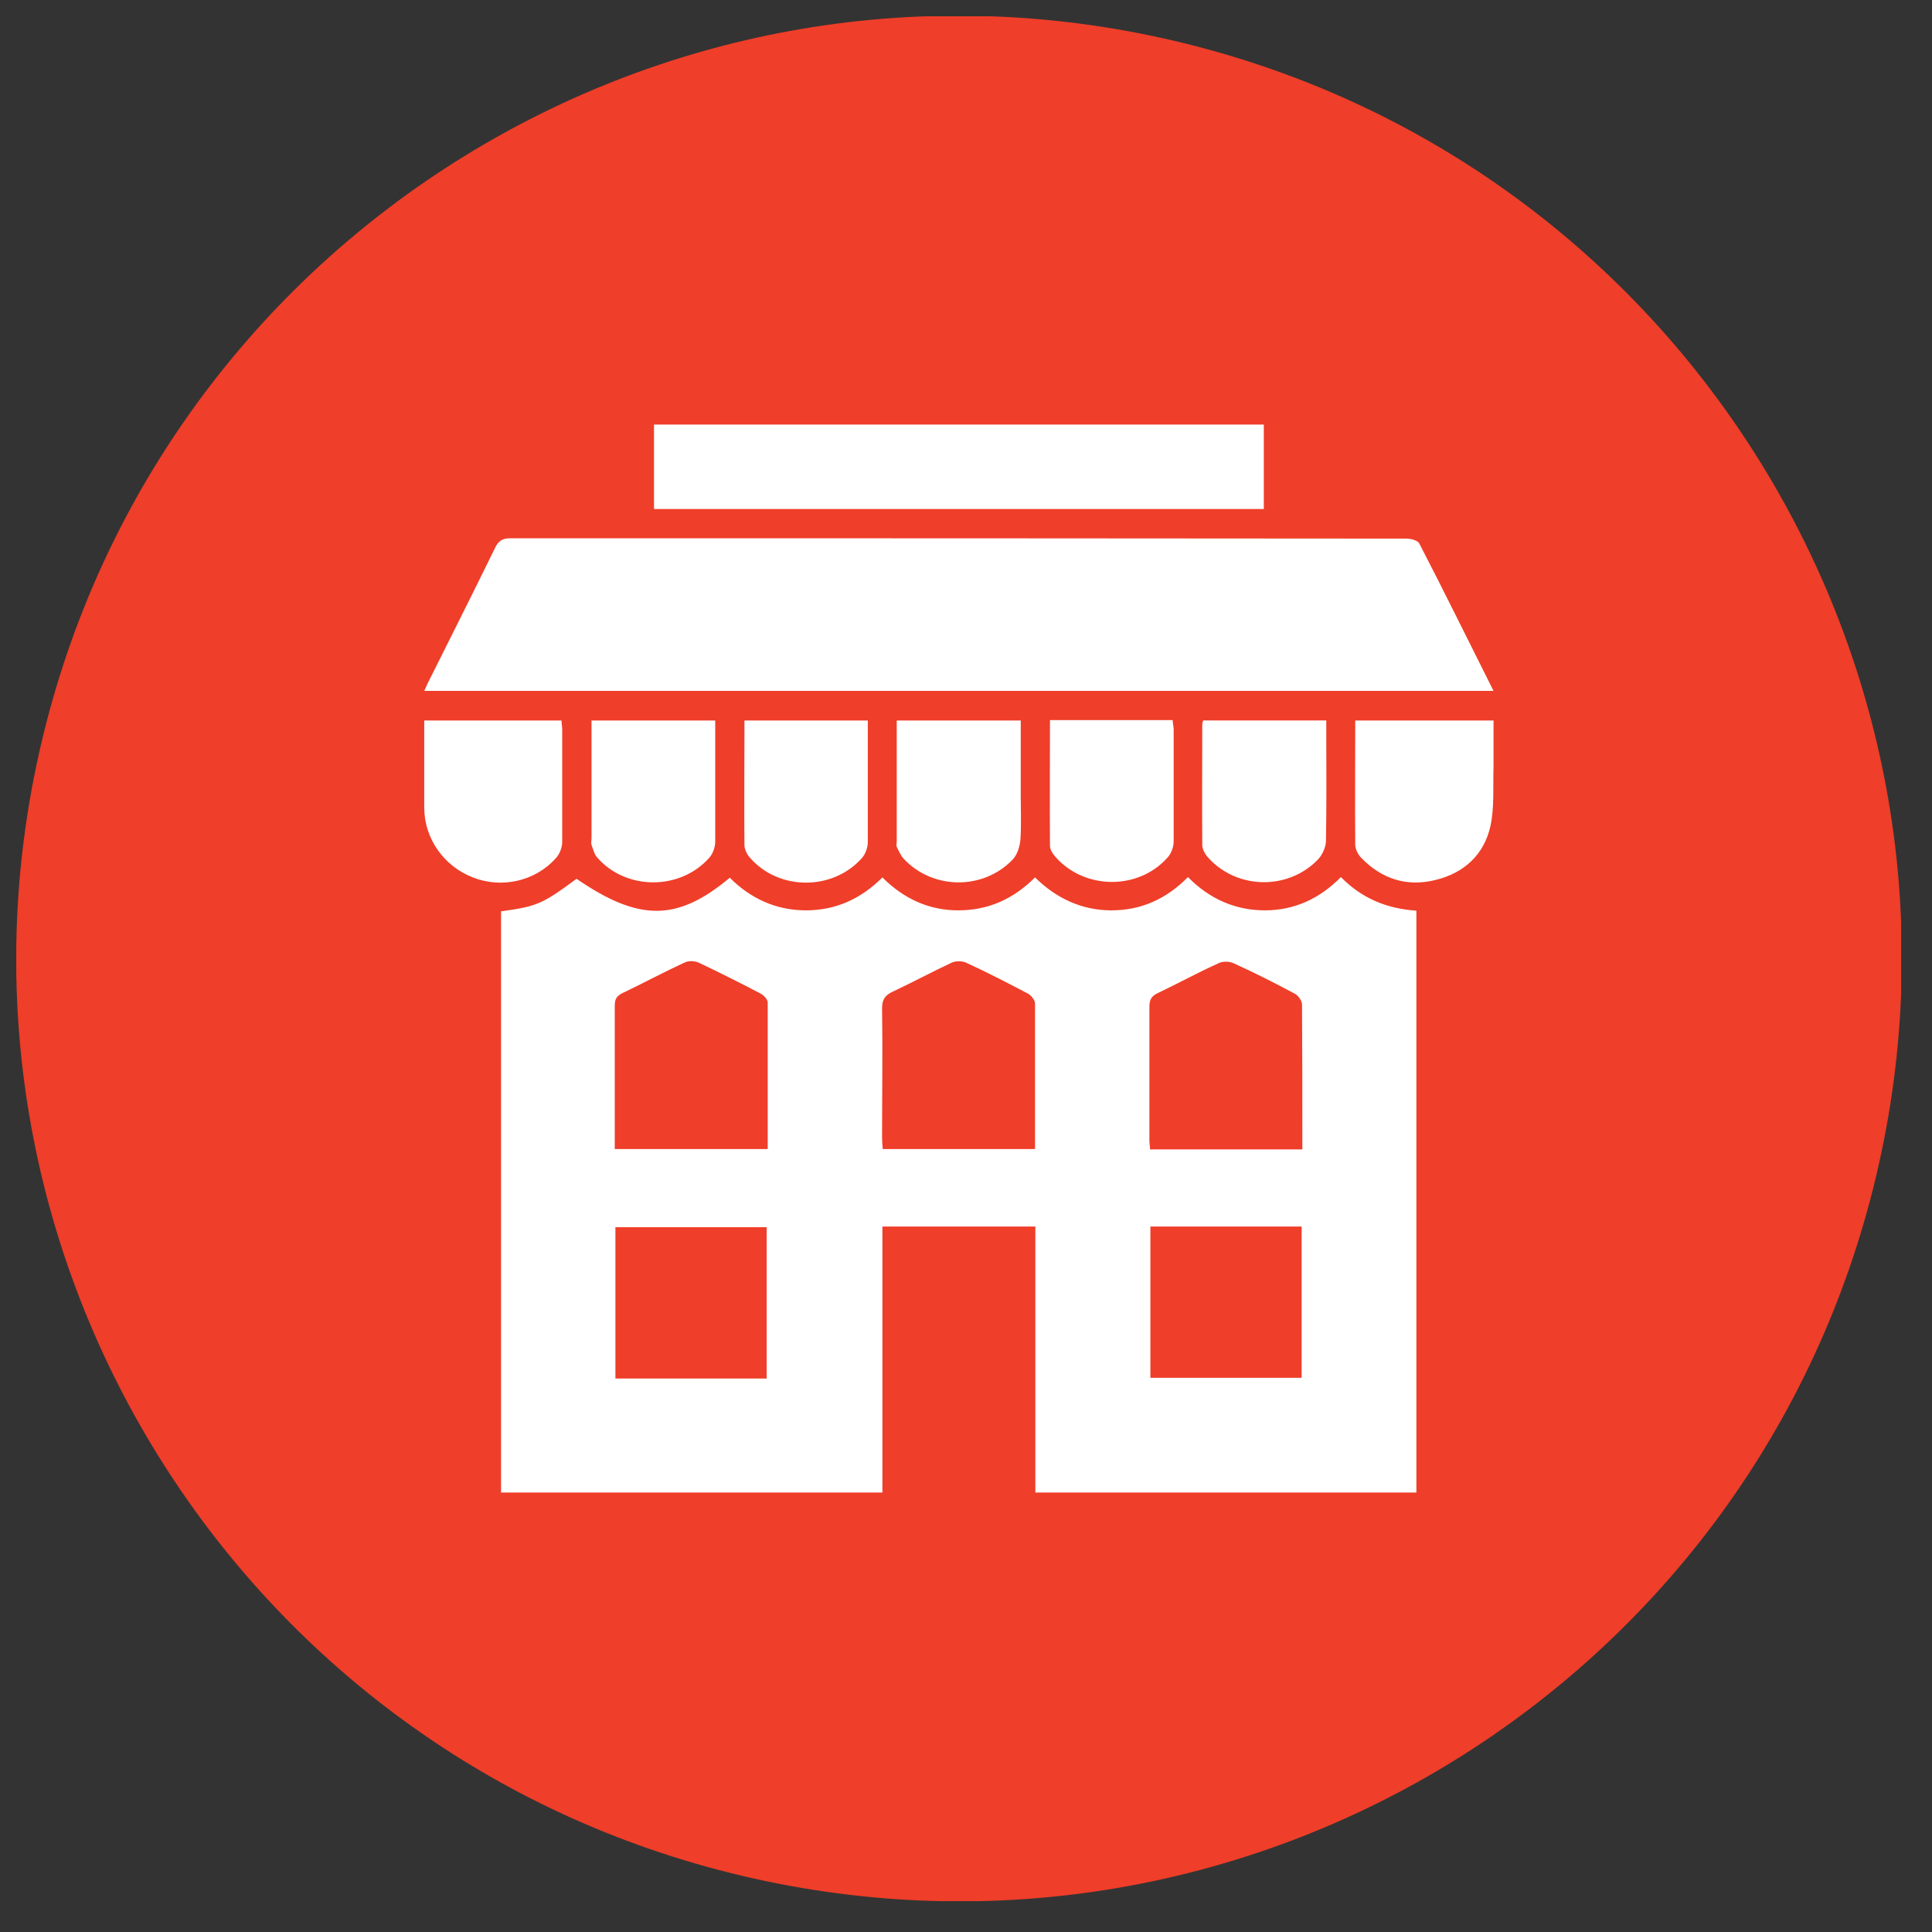
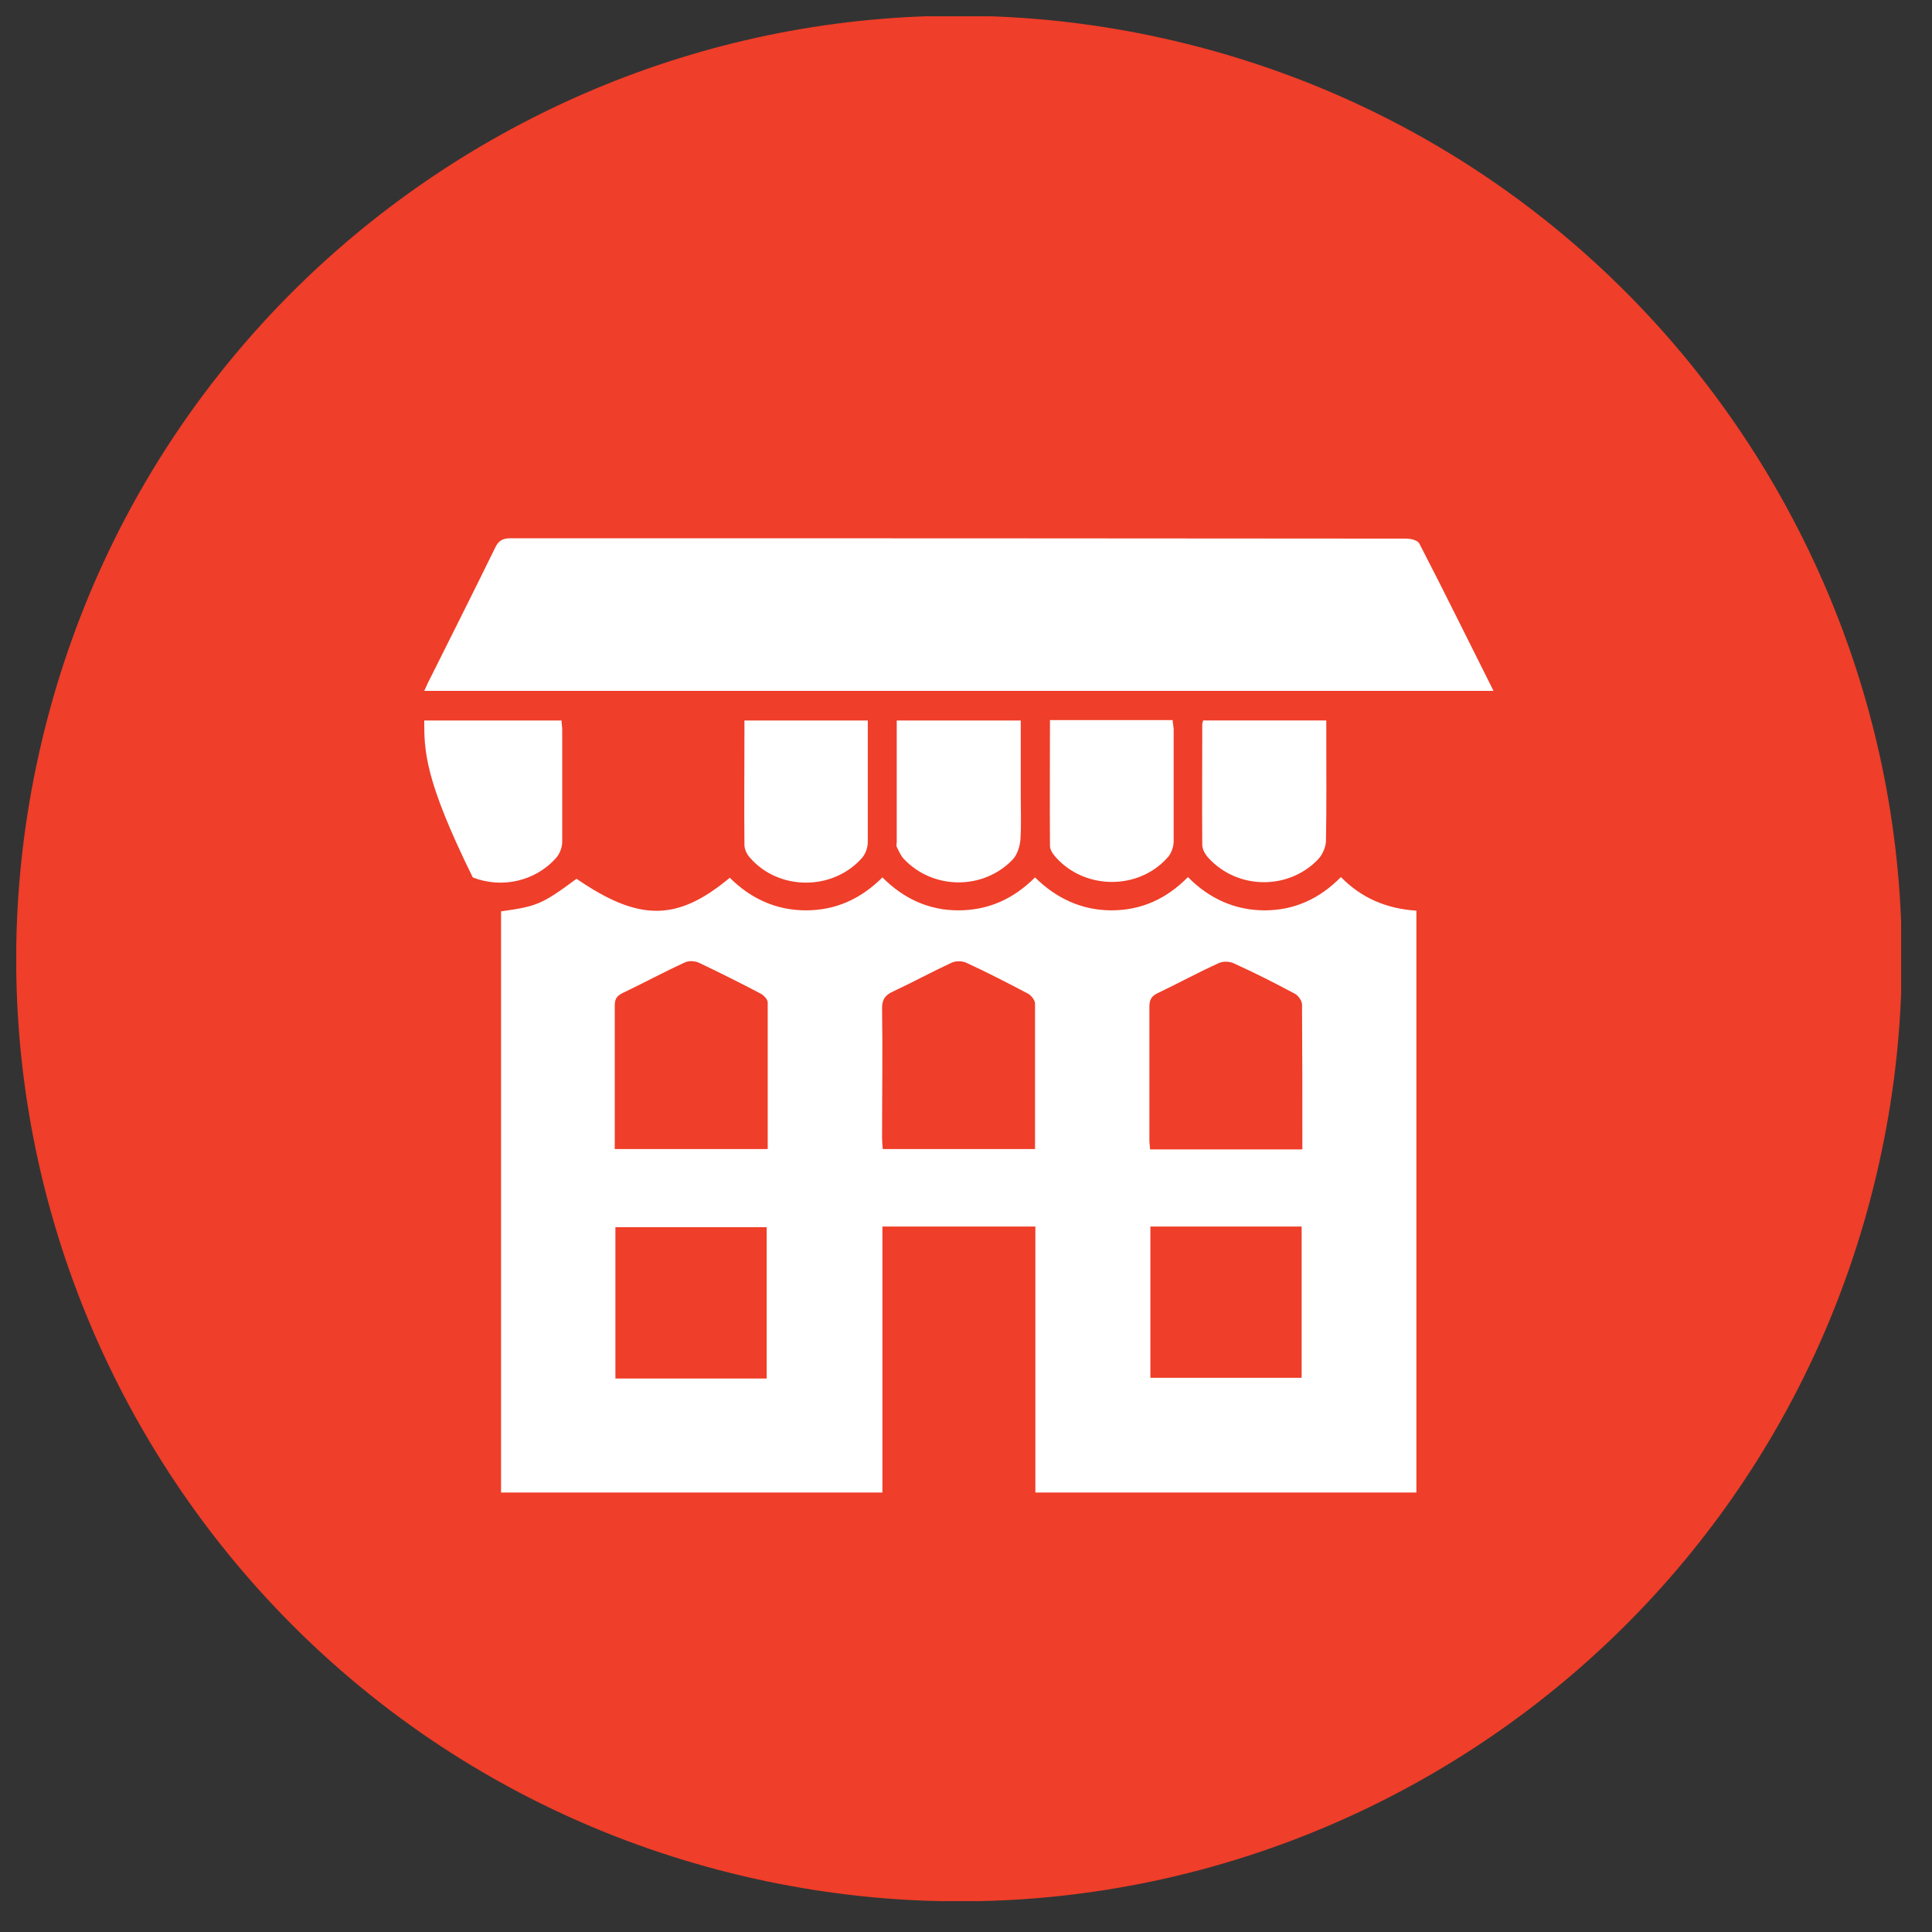
<svg xmlns="http://www.w3.org/2000/svg" width="41" height="41" viewBox="0 0 41 41" fill="none">
  <rect x="0" y="0" width="41" height="41" fill="#333333" stroke="none" />
  <g clip-path="url(#clip0_7618_1666)">
    <path d="M39.82 24.936C42.358 14.184 35.699 3.41 24.947 0.873C14.194 -1.665 3.421 4.994 0.883 15.746C-1.655 26.498 5.004 37.272 15.757 39.81C26.509 42.348 37.283 35.688 39.82 24.936Z" fill="#EF3E29" />
    <path d="M10.633 19.34C11.395 19.234 11.501 19.192 12.235 18.649C13.561 19.559 14.372 19.559 15.487 18.627C15.932 19.072 16.475 19.319 17.103 19.319C17.731 19.319 18.267 19.079 18.726 18.62C19.177 19.072 19.714 19.319 20.335 19.319C20.963 19.319 21.499 19.086 21.965 18.62C22.416 19.065 22.959 19.319 23.587 19.319C24.215 19.319 24.752 19.079 25.21 18.613C25.662 19.072 26.212 19.319 26.84 19.319C27.468 19.319 28.005 19.072 28.456 18.613C28.901 19.065 29.43 19.284 30.058 19.326V31.674H21.972V26.029H18.726V31.674H10.633V19.333V19.34ZM16.292 24.385C16.292 23.334 16.292 22.303 16.292 21.273C16.292 21.21 16.207 21.118 16.136 21.083C15.706 20.857 15.269 20.638 14.824 20.427C14.739 20.391 14.612 20.384 14.528 20.427C14.083 20.631 13.653 20.864 13.208 21.076C13.081 21.139 13.046 21.21 13.046 21.344C13.046 22.127 13.046 22.917 13.046 23.701V24.385H16.292ZM21.965 24.385C21.965 23.334 21.965 22.318 21.965 21.294C21.965 21.224 21.88 21.118 21.809 21.083C21.379 20.857 20.942 20.631 20.497 20.427C20.412 20.391 20.285 20.391 20.201 20.427C19.777 20.624 19.375 20.843 18.952 21.041C18.782 21.118 18.719 21.21 18.719 21.4C18.733 22.311 18.719 23.221 18.719 24.138C18.719 24.223 18.726 24.3 18.733 24.385H21.965ZM27.638 24.385C27.638 23.341 27.638 22.332 27.631 21.316C27.631 21.238 27.546 21.118 27.468 21.083C27.045 20.857 26.614 20.638 26.177 20.441C26.085 20.398 25.944 20.398 25.86 20.441C25.422 20.638 24.999 20.871 24.568 21.076C24.434 21.139 24.392 21.217 24.392 21.365C24.392 22.311 24.392 23.256 24.392 24.202C24.392 24.265 24.406 24.329 24.406 24.392H27.631L27.638 24.385ZM16.27 29.254V26.043H13.06V29.254H16.27ZM24.413 26.029V29.239H27.623V26.029H24.413Z" fill="white" />
    <path d="M31.695 14.662H9.003C9.045 14.577 9.073 14.499 9.109 14.436C9.574 13.504 10.047 12.566 10.506 11.627C10.576 11.479 10.661 11.423 10.83 11.423C17.167 11.423 23.51 11.423 29.846 11.43C29.938 11.43 30.086 11.465 30.121 11.536C30.651 12.559 31.159 13.596 31.695 14.662Z" fill="white" />
-     <path d="M26.82 9.01V10.802H13.879V9.01H26.82Z" fill="white" />
-     <path d="M28.76 15.29H31.695C31.695 15.615 31.695 15.939 31.695 16.264C31.681 16.68 31.716 17.117 31.632 17.52C31.498 18.134 31.074 18.529 30.453 18.677C29.847 18.825 29.317 18.649 28.887 18.204C28.816 18.134 28.76 18.014 28.76 17.922C28.753 17.054 28.76 16.186 28.76 15.29Z" fill="white" />
-     <path d="M8.996 15.29H11.917C11.917 15.354 11.931 15.417 11.931 15.488C11.931 16.278 11.931 17.075 11.931 17.865C11.931 17.985 11.875 18.134 11.79 18.218C11.353 18.705 10.64 18.86 10.033 18.62C9.419 18.381 9.003 17.795 9.003 17.139C9.003 16.532 9.003 15.925 9.003 15.29H8.996Z" fill="white" />
-     <path d="M12.546 15.29H15.178V15.89C15.178 16.546 15.178 17.209 15.178 17.865C15.178 17.978 15.128 18.119 15.051 18.204C14.43 18.903 13.28 18.896 12.673 18.197C12.609 18.127 12.588 18.021 12.553 17.929C12.539 17.887 12.553 17.83 12.553 17.781V15.297L12.546 15.29Z" fill="white" />
+     <path d="M8.996 15.29H11.917C11.917 15.354 11.931 15.417 11.931 15.488C11.931 16.278 11.931 17.075 11.931 17.865C11.931 17.985 11.875 18.134 11.79 18.218C11.353 18.705 10.64 18.86 10.033 18.62C9.003 16.532 9.003 15.925 9.003 15.29H8.996Z" fill="white" />
    <path d="M15.784 15.29H18.416V15.946C18.416 16.588 18.416 17.23 18.416 17.872C18.416 17.985 18.367 18.127 18.289 18.211C17.668 18.91 16.518 18.903 15.911 18.197C15.848 18.127 15.798 18.021 15.798 17.929C15.791 17.146 15.798 16.355 15.798 15.572V15.29H15.784Z" fill="white" />
    <path d="M19.03 15.29H21.662V16.892C21.662 17.202 21.676 17.52 21.654 17.83C21.64 17.971 21.584 18.148 21.485 18.247C20.857 18.896 19.792 18.881 19.178 18.225C19.114 18.155 19.072 18.056 19.03 17.971C19.016 17.943 19.03 17.908 19.03 17.872V15.297V15.29Z" fill="white" />
    <path d="M22.275 15.282H24.886C24.886 15.353 24.907 15.416 24.907 15.48C24.907 16.27 24.907 17.068 24.907 17.858C24.907 17.978 24.851 18.126 24.766 18.211C24.145 18.895 23.016 18.881 22.402 18.189C22.346 18.126 22.282 18.034 22.282 17.95C22.275 17.068 22.282 16.178 22.282 15.275L22.275 15.282Z" fill="white" />
    <path d="M25.535 15.289H28.146V15.684C28.146 16.404 28.153 17.117 28.139 17.837C28.139 17.971 28.068 18.133 27.976 18.232C27.348 18.895 26.262 18.881 25.648 18.21C25.577 18.133 25.514 18.027 25.514 17.928C25.507 17.074 25.514 16.221 25.514 15.367C25.514 15.346 25.528 15.318 25.535 15.282V15.289Z" fill="white" />
  </g>
  <defs>
    <clipPath id="clip0_7618_1666">
      <rect width="40" height="40" fill="white" transform="translate(0.345 0.345)" />
    </clipPath>
  </defs>
</svg>